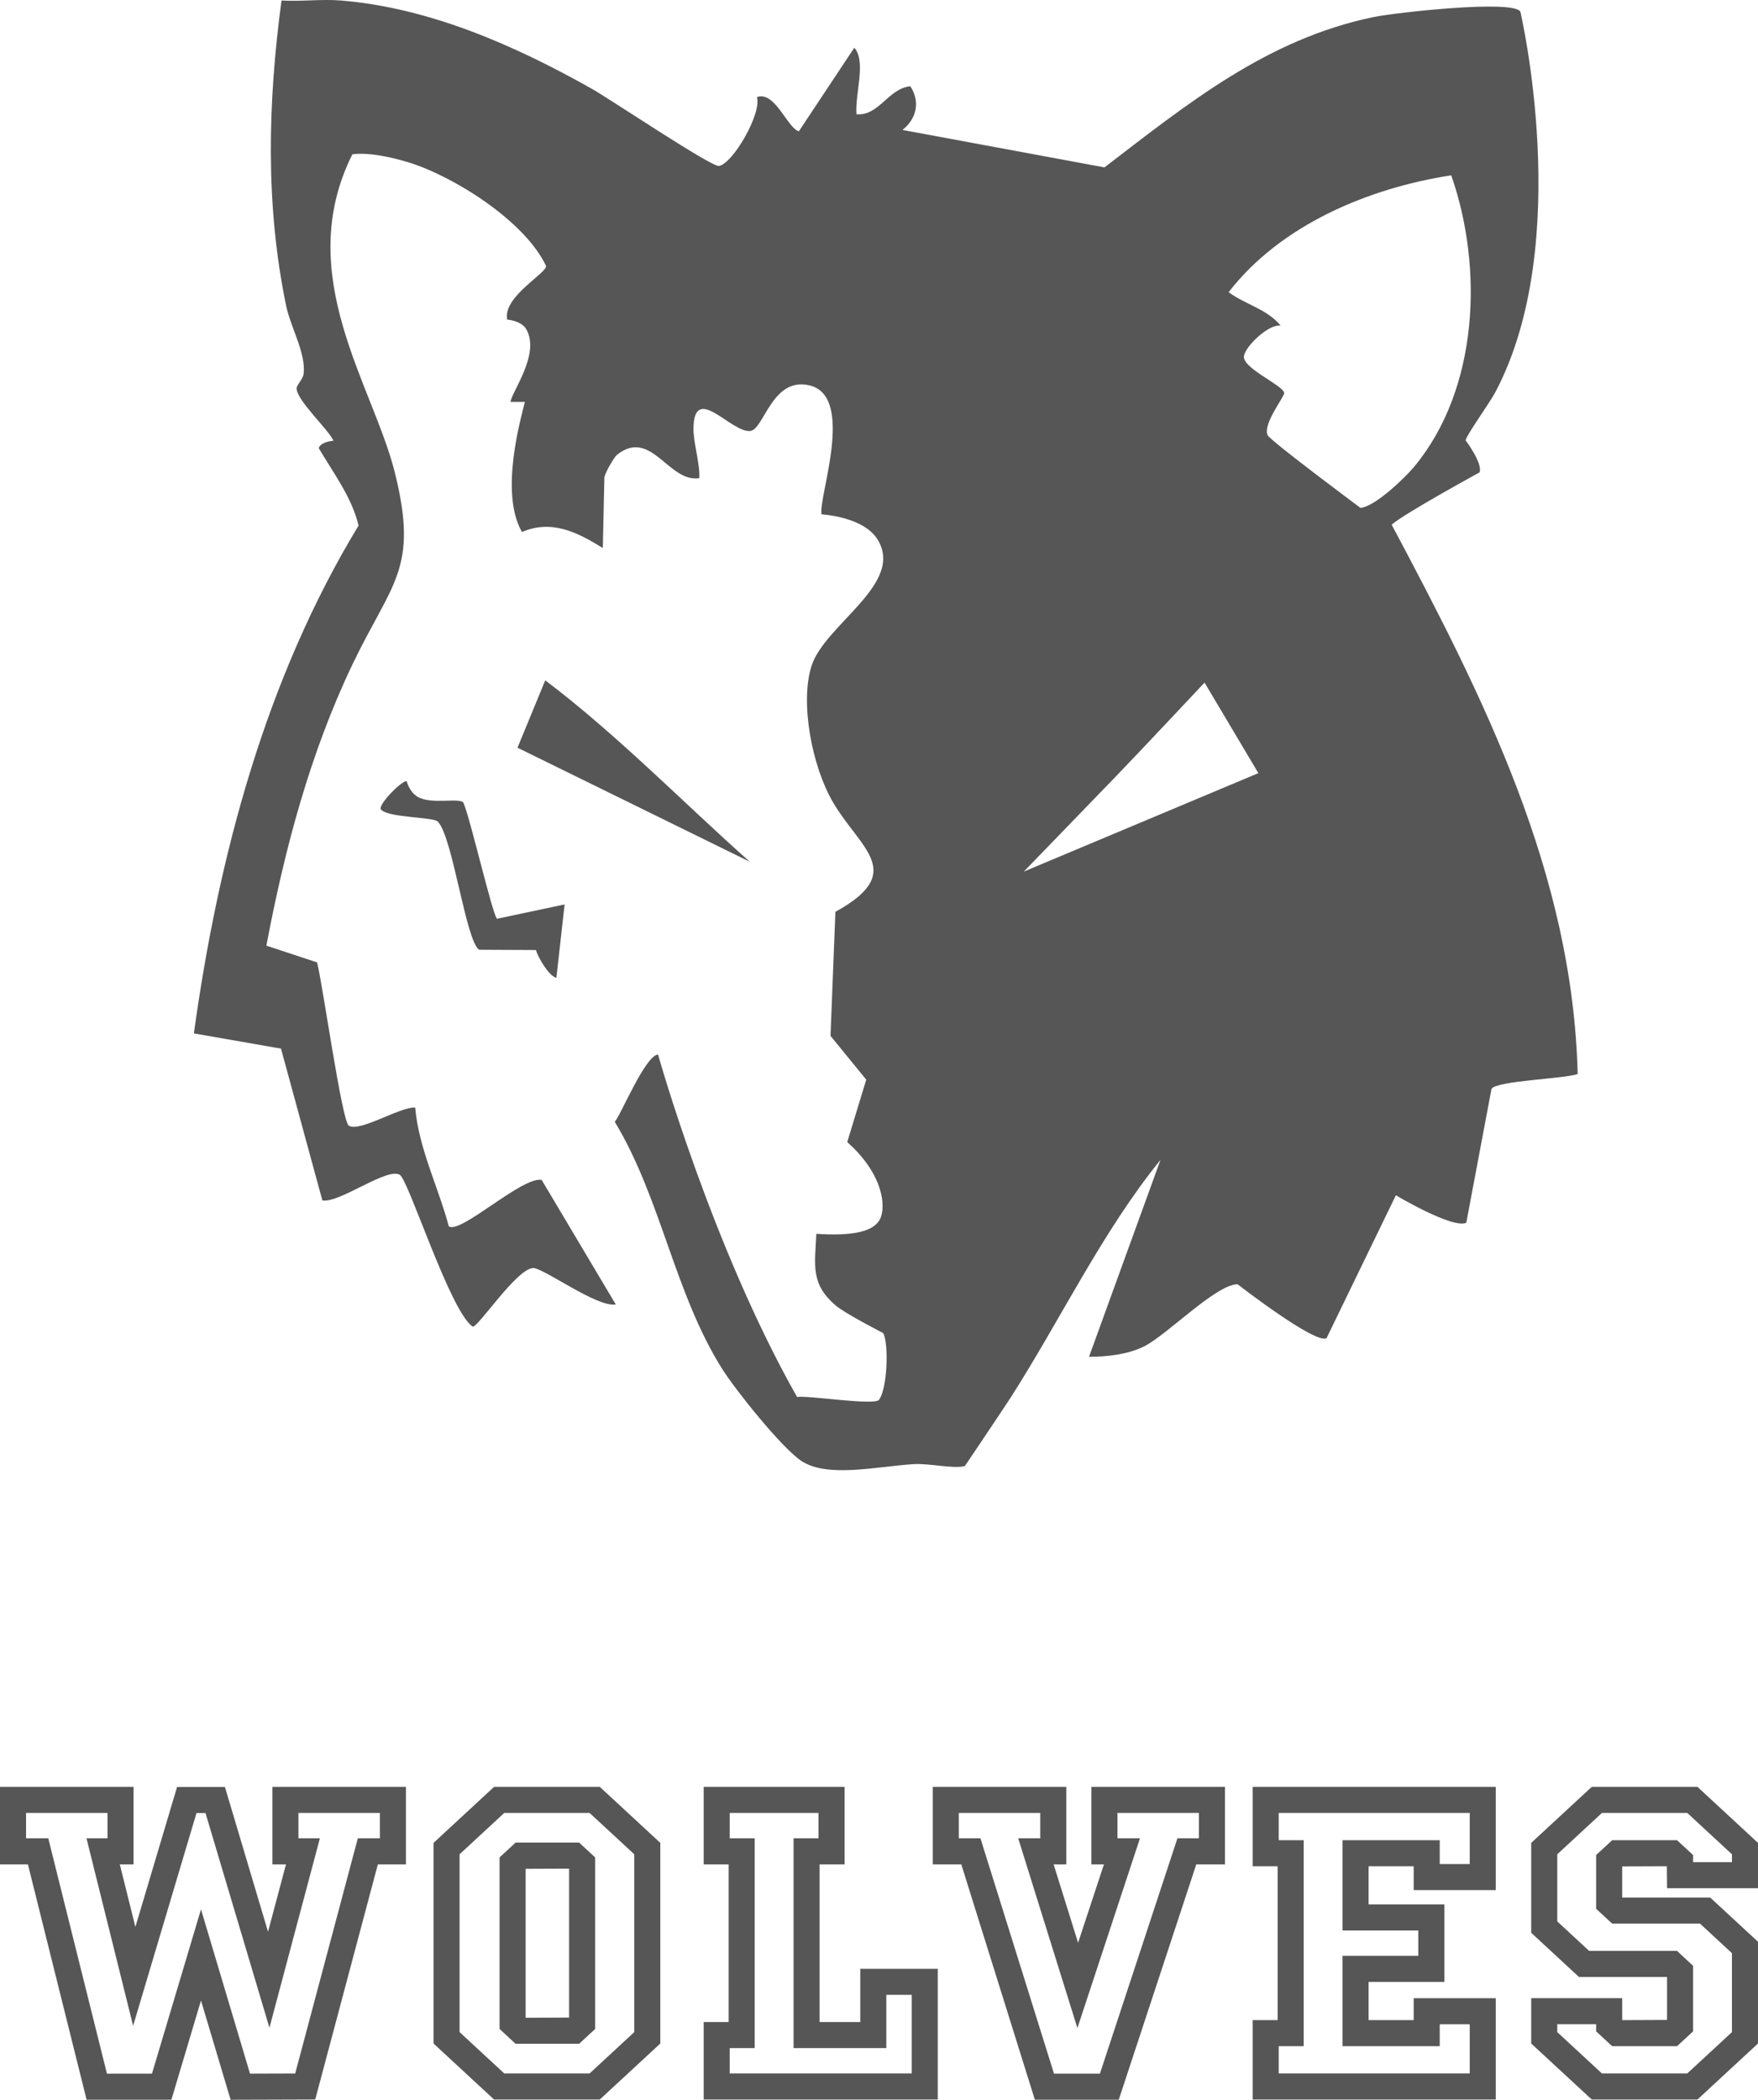
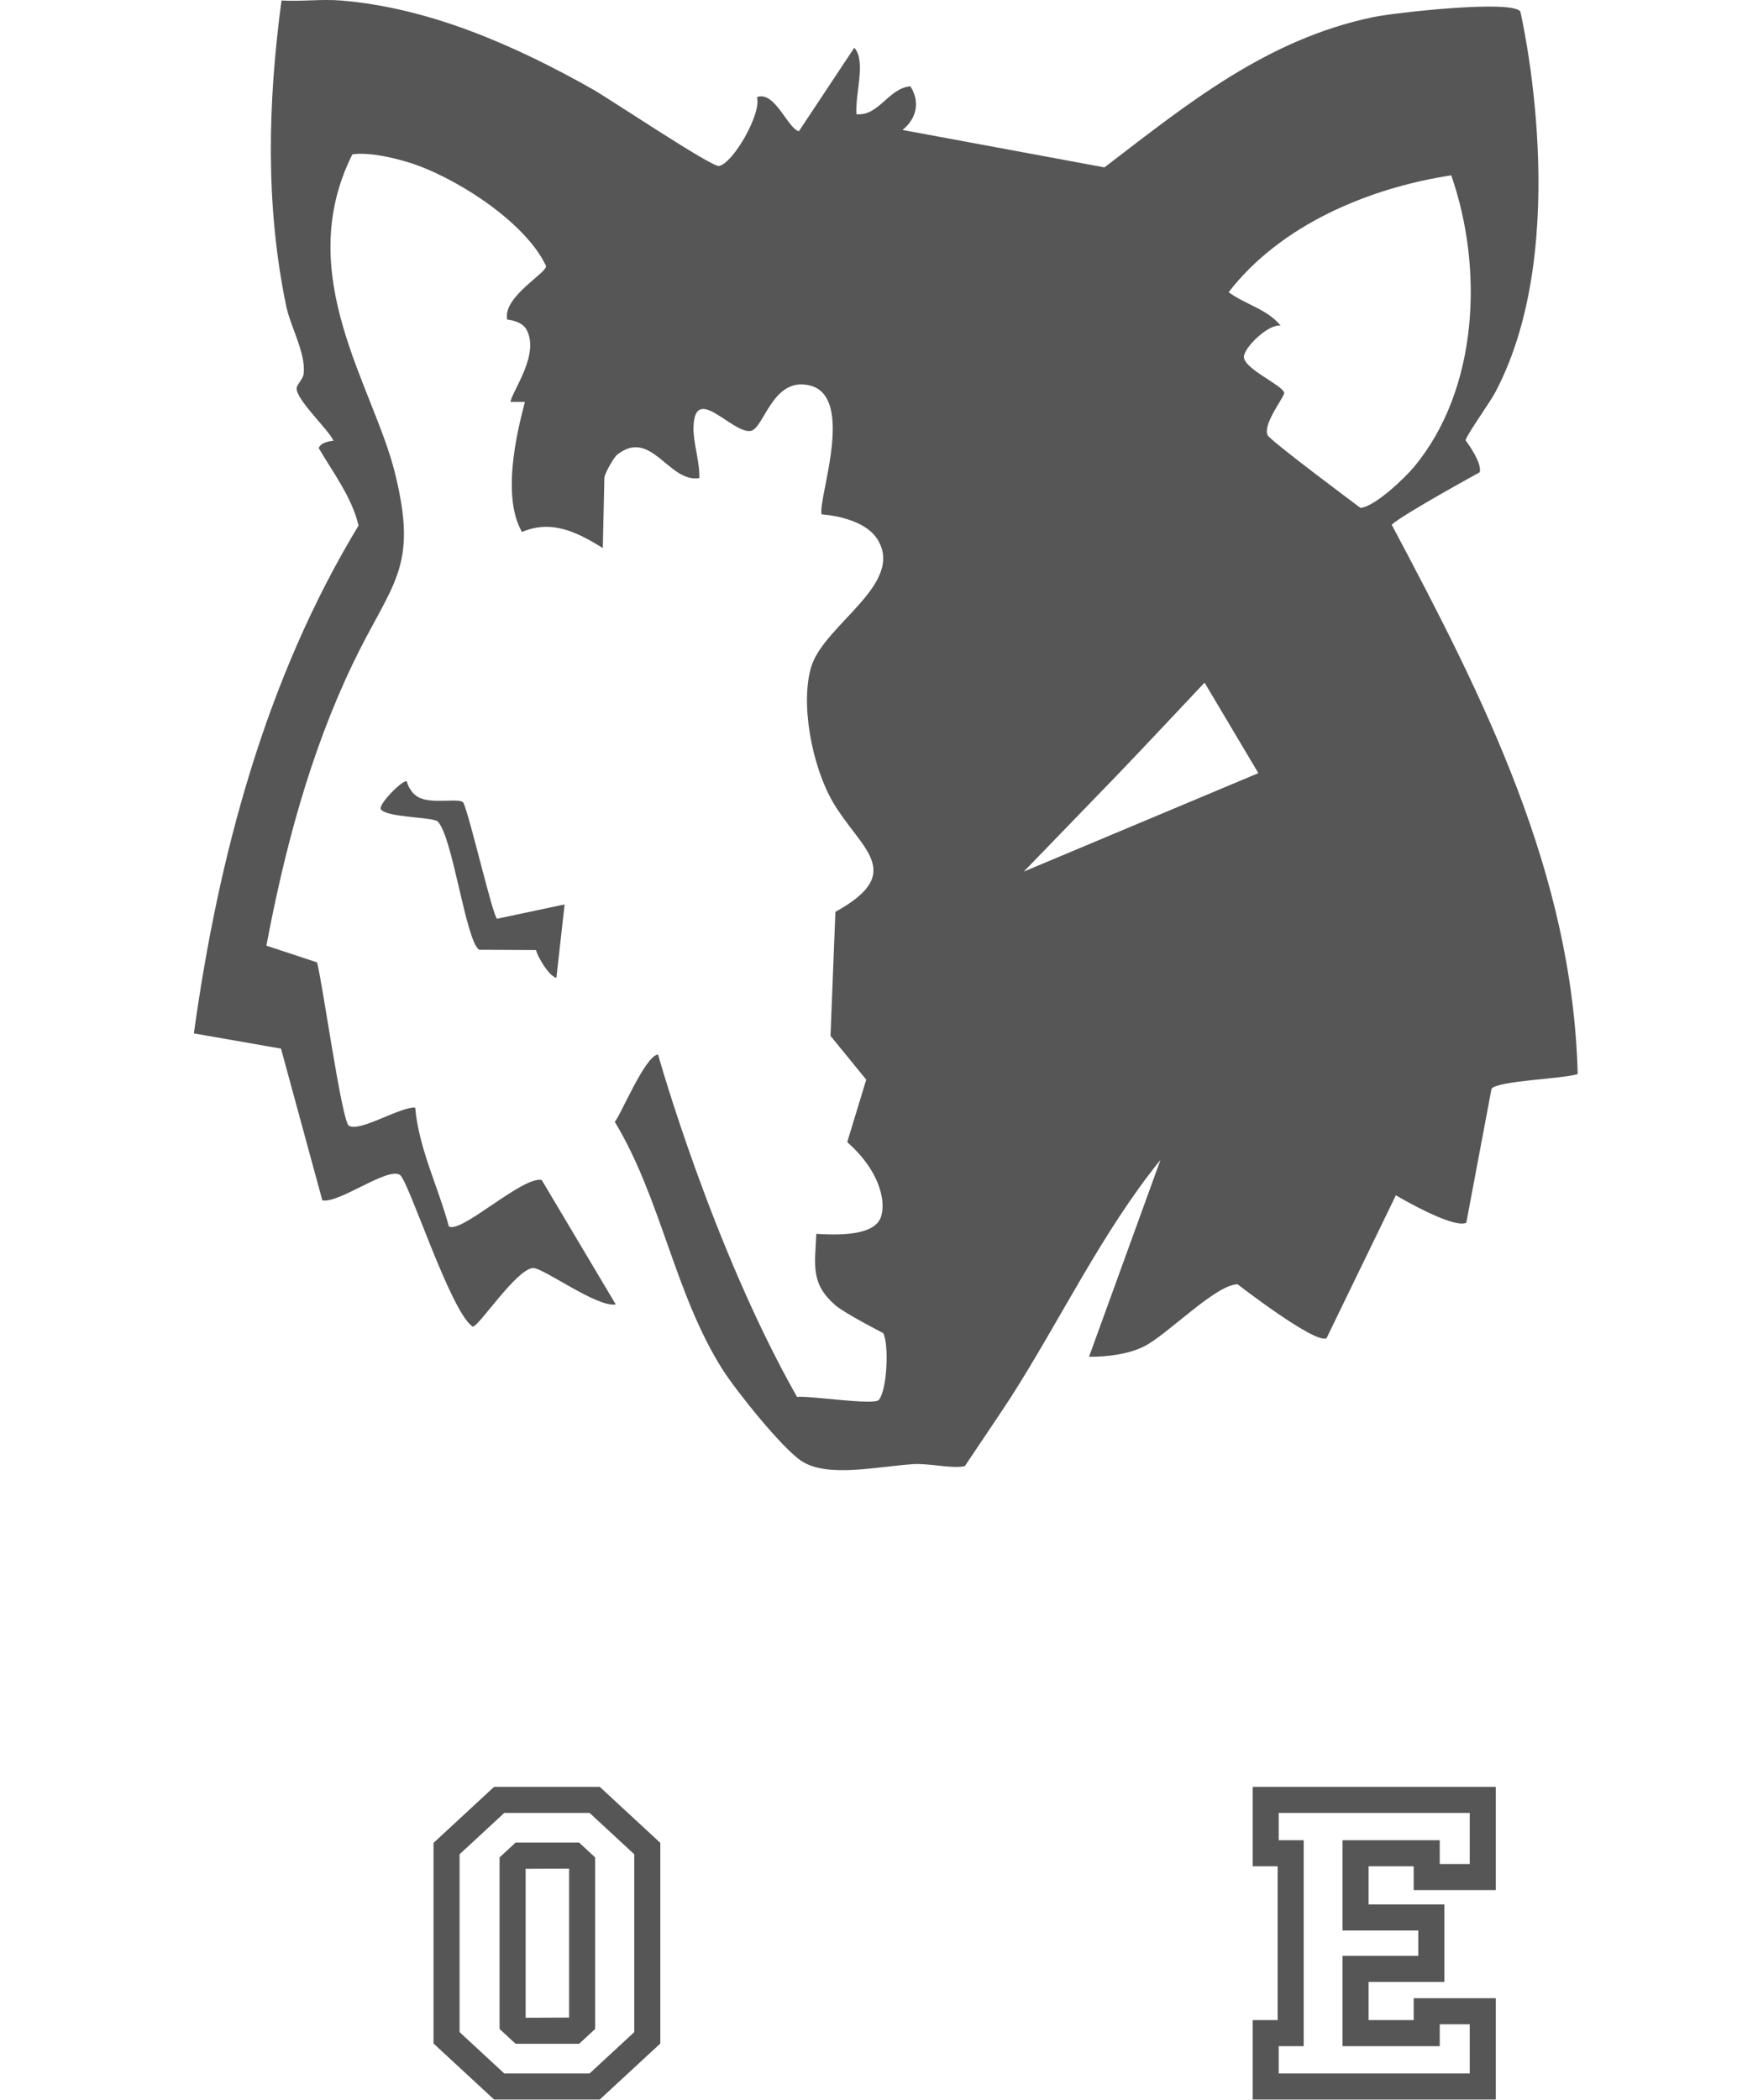
<svg xmlns="http://www.w3.org/2000/svg" id="Layer_1" version="1.1" viewBox="0 0 472.328 564.083">
  <defs>
    <style>
      .st0 {
        fill: #575656;
      }
    </style>
  </defs>
-   <path class="st0" d="M146.494,182.769l-7.457,18.097,62.4,30.635c-17.577-15.625-35.718-34.214-54.943-48.732Z" />
  <path class="st0" d="M124.544,215.737c-.706-1.647-8.764.572-12.424-1.741-2.216-1.401-2.823-4.056-2.823-4.056-.8-.838-8.064,6.446-6.918,7.538,1.835,2.212,13.994,1.975,15.236,3.229,4.024,4.064,7.52,32.068,11.117,34.441l15.247.071c.565,1.906,3.388,6.918,5.506,7.482l2.21-19.733-18.163,3.851c-1.234-1.121-7.095-26.665-8.988-31.082Z" />
  <path class="st0" d="M356.402,359.501l18.635-38.4s15.269,9.108,18.918,7.38l6.776-35.992c1.652-2.179,19.106-2.635,23.153-3.945-1.362-54.001-25.262-101.13-49.976-147.584,3.068-2.832,23.623-14.063,23.623-14.063.847-2.502-3.765-8.619-3.765-8.619.395-1.665,6.407-9.914,8.033-12.996,21.238-40.274,6.672-102.195,6.672-102.195-2.251-3.218-33.779.318-39.495,1.506-28.57,5.937-49.779,23.171-72.236,40.373l-54.26-10.057c3.638-2.889,4.909-7.407,2.109-11.728-5.914.521-8.473,8.1-14.494,7.498-.37-5.657,2.687-14.201-.565-17.859l-14.894,22.447c-3.035-.776-6.423-10.941-11.273-9.186,1.362,4.329-6.431,17.863-10.186,18.504-1.996.341-29.353-18.018-34.052-20.668C138.549,12.31,115.539,2.101,91.597.136c-5.166-.424-10.747.308-15.966,0-3.663,27.462-4.377,54.785,1.243,82.001,1.178,5.706,5.31,12.651,4.714,18.227-.165,1.546-1.891,2.978-1.891,3.984-.001,3.217,8.81,11.307,9.888,14.056,0,0-3.378.22-3.951,1.984,3.888,6.609,8.918,13.232,10.702,20.799-24.988,41.212-37.672,88.896-44.245,136.429l23.405,4.088,11.118,40.787c4.621.776,17.457-9.011,20.825-6.87,2.378,1.511,13.573,36.908,19.585,40.78,1.595-.009,11.626-15.342,16.124-15.749,2.634-.238,17.256,10.684,22.29,9.773l-19.907-33.449c-5.243-.999-21.848,14.675-24.948,12.464-2.843-10.62-8.067-20.884-9.032-31.903-4.024-.26-14.943,6.707-17.836,4.867-1.885-1.199-7.12-38.745-8.531-43.861l-13.615-4.498c4.897-25.939,11.756-51.786,23.165-75.628,10.551-22.048,17.836-25.482,11.333-51.536-5.816-23.3-27.591-53.028-11.403-85.405,0,0,4.518-1.035,14.89,2.078,11.961,3.59,31.322,15.64,37.109,27.795.827,1.737-11.669,8.245-10.399,14.504,0,0,3.797.268,5.13,2.588,3.812,6.635-3.859,16.695-4.235,19.529h3.859c-.847,3.671-6.965,24.282-.776,34.941,8.118-3.459,15.039.196,21.718,4.306l.423-19.012c.329-1.553,2.713-5.487,3.368-6.008,9.244-7.357,13.903,7.608,22.138,6.243.181-4.166-1.67-9.549-1.568-13.622.298-11.931,10.177,1.506,15.262.963,3.676-.393,5.828-14.617,15.882-12.259,12.541,2.941,2.235,30.471,3.271,34.659,0,0,11.161.552,15.013,6.708,7.453,11.909-14.212,22.856-17.734,34.065-3.091,9.838.111,26.879,5.803,36.591,7.317,12.485,19.929,18.776.635,29.412l-1.318,33.318,9.6,11.765-5.106,16.776c8.511,7.482,10.447,15.6,9.124,19.914-1.333,4.345-8.062,5.343-17.427,4.732-.41,8.626-1.529,13.416,5.127,19.19,2.506,2.174,12.847,7.482,12.847,7.482,1.553,2.965,1.1,15.084-1.16,17.929-1.258,1.584-19.311-1.271-21.993-.776-22.918-40.447-37.344-91.992-37.344-91.992-3.456.156-10.345,17.015-11.644,18.039,12.499,20.688,16.049,46.099,28.894,66.447,3.618,5.731,16.004,21.21,21.261,24.69,6.965,4.612,20.072,1.512,30.033.862,4.329-.282,10.635,1.318,13.882.518,0,0,10.563-15.674,12.407-18.557,13.259-20.735,24.572-44.501,40.158-63.702l-19.2,52.894c4.708.048,10.463-.652,14.682-2.729,6.291-3.097,19.294-16.659,25.223-16.753,0,0,20.894,16.188,23.906,14.494ZM275.073,234.146s18.581-19.209,25.046-25.892c5.664-5.855,23.511-24.877,23.511-24.877l14.46,24.319-63.018,26.449ZM340.548,116.874c-1.275-3.113,4.669-10.395,4.473-11.342-.447-2.159-11.302-6.611-10.802-9.9.397-2.61,6.575-8.598,9.841-8.166-3.601-4.439-9.49-5.66-13.957-8.976,13.967-18.067,37.61-27.983,59.806-31.39,8.684,24.804,7.377,57.392-9.942,78.264-2.465,2.971-10.482,10.704-14.435,11.08,0,0-24.403-18.149-24.984-19.569Z" />
-   <path class="st0" d="M231.133,543.2h-10.925v-42.353h6.71v-20.819h-37.858v20.819h6.71v42.353h-6.71v20.82h62.893v-35.119h-20.819v14.299ZM238.133,535.901h6.819v21.119h-48.893v-6.82h6.71v-56.353h-6.71v-6.819h23.858v6.819h-6.71v56.353h24.925v-14.299Z" />
-   <path class="st0" d="M293.231,500.847h3.367l-6.945,21.065-6.573-21.065h3.41v-20.819h-35.881v20.819h7.664l19.765,63.228h22.544l20.827-63.228h7.704v-20.819h-35.881v20.819ZM300.231,487.027h21.881v6.819h-5.769l-20.827,63.228h-12.334l-19.765-63.228h-5.809v-6.819h21.881v6.819h-5.926l15.906,50.98,16.807-50.98h-6.045v-6.819Z" />
  <path class="st0" d="M336.559,501.356h6.71v41.334h-6.71v21.33h65.319v-27.22h-22.059v5.89h-12.112v-10.257h20.351v-20.82h-20.351v-10.257h12.112v6.399h22.059v-27.729h-65.319v21.329ZM343.559,549.69h6.71v-55.334h-6.71v-7.329h51.319v13.729h-8.059v-6.399h-26.112v24.257h20.351v6.82h-20.351v24.257h26.112v-5.89h8.059v13.22h-51.319v-7.33Z" />
-   <path class="st0" d="M73.185,500.847h3.651l-4.822,18.104-11.586-38.895h-12.853l-11.201,37.603-4.181-16.811h3.688v-20.819H0v20.819h7.502l15.765,63.228h22.782l7.953-26.658,7.956,26.666,22.737-.071,16.825-63.165h7.546v-20.819h-35.881v20.819ZM80.185,487.027h21.881v6.819h-5.926l-16.829,63.183-12.141.038-13.168-44.135-13.17,44.143h-12.096l-15.765-63.228h-5.971v-6.819h21.881v6.819h-5.642l12.526,50.374,17.028-57.166h2.416l17.181,57.681,13.554-50.889h-5.76v-6.819Z" />
  <path class="st0" d="M132.743,480.027l-16.265,15.048v53.897l16.265,15.049h28.401l16.265-15.049v-53.897l-16.265-15.048h-28.401ZM170.409,545.911l-12.006,11.109h-22.919l-12.006-11.109v-47.775l12.006-11.108h22.919l12.006,11.108v47.775Z" />
  <path class="st0" d="M138.53,494.994l-4.31,3.989v46.08l4.31,3.989h17.062l4.31-3.989v-46.08l-4.31-3.989h-17.062ZM152.902,542.005l-11.63.048-.052-.048v-39.963l11.63-.048.052.048v39.963Z" />
-   <path class="st0" d="M447.84,501.356l.049,5.894h24.439v-12.175l-16.266-15.048h-28.401l-16.265,15.048v24.154l12.83,11.869h23.608l.054.051v11.493l-12.003.048-.051-.047v-5.847h-24.439v12.175l16.265,15.049h28.401l16.266-15.049v-27.332l-12.83-11.87h-23.612l-.05-.047v-8.321l12.005-.045ZM433.148,516.77h23.608l8.571,7.931v21.211l-12.007,11.109h-22.919l-12.006-11.109v-2.114h10.439v1.905l4.308,3.988h17.435l4.311-3.987v-17.61l-4.309-3.994h-23.612l-8.571-7.93v-18.033l12.006-11.108h22.919l12.007,11.108v2.114h-10.439v-1.915l-4.314-3.978h-17.425l-4.314,3.978v14.452l4.313,3.982Z" />
</svg>